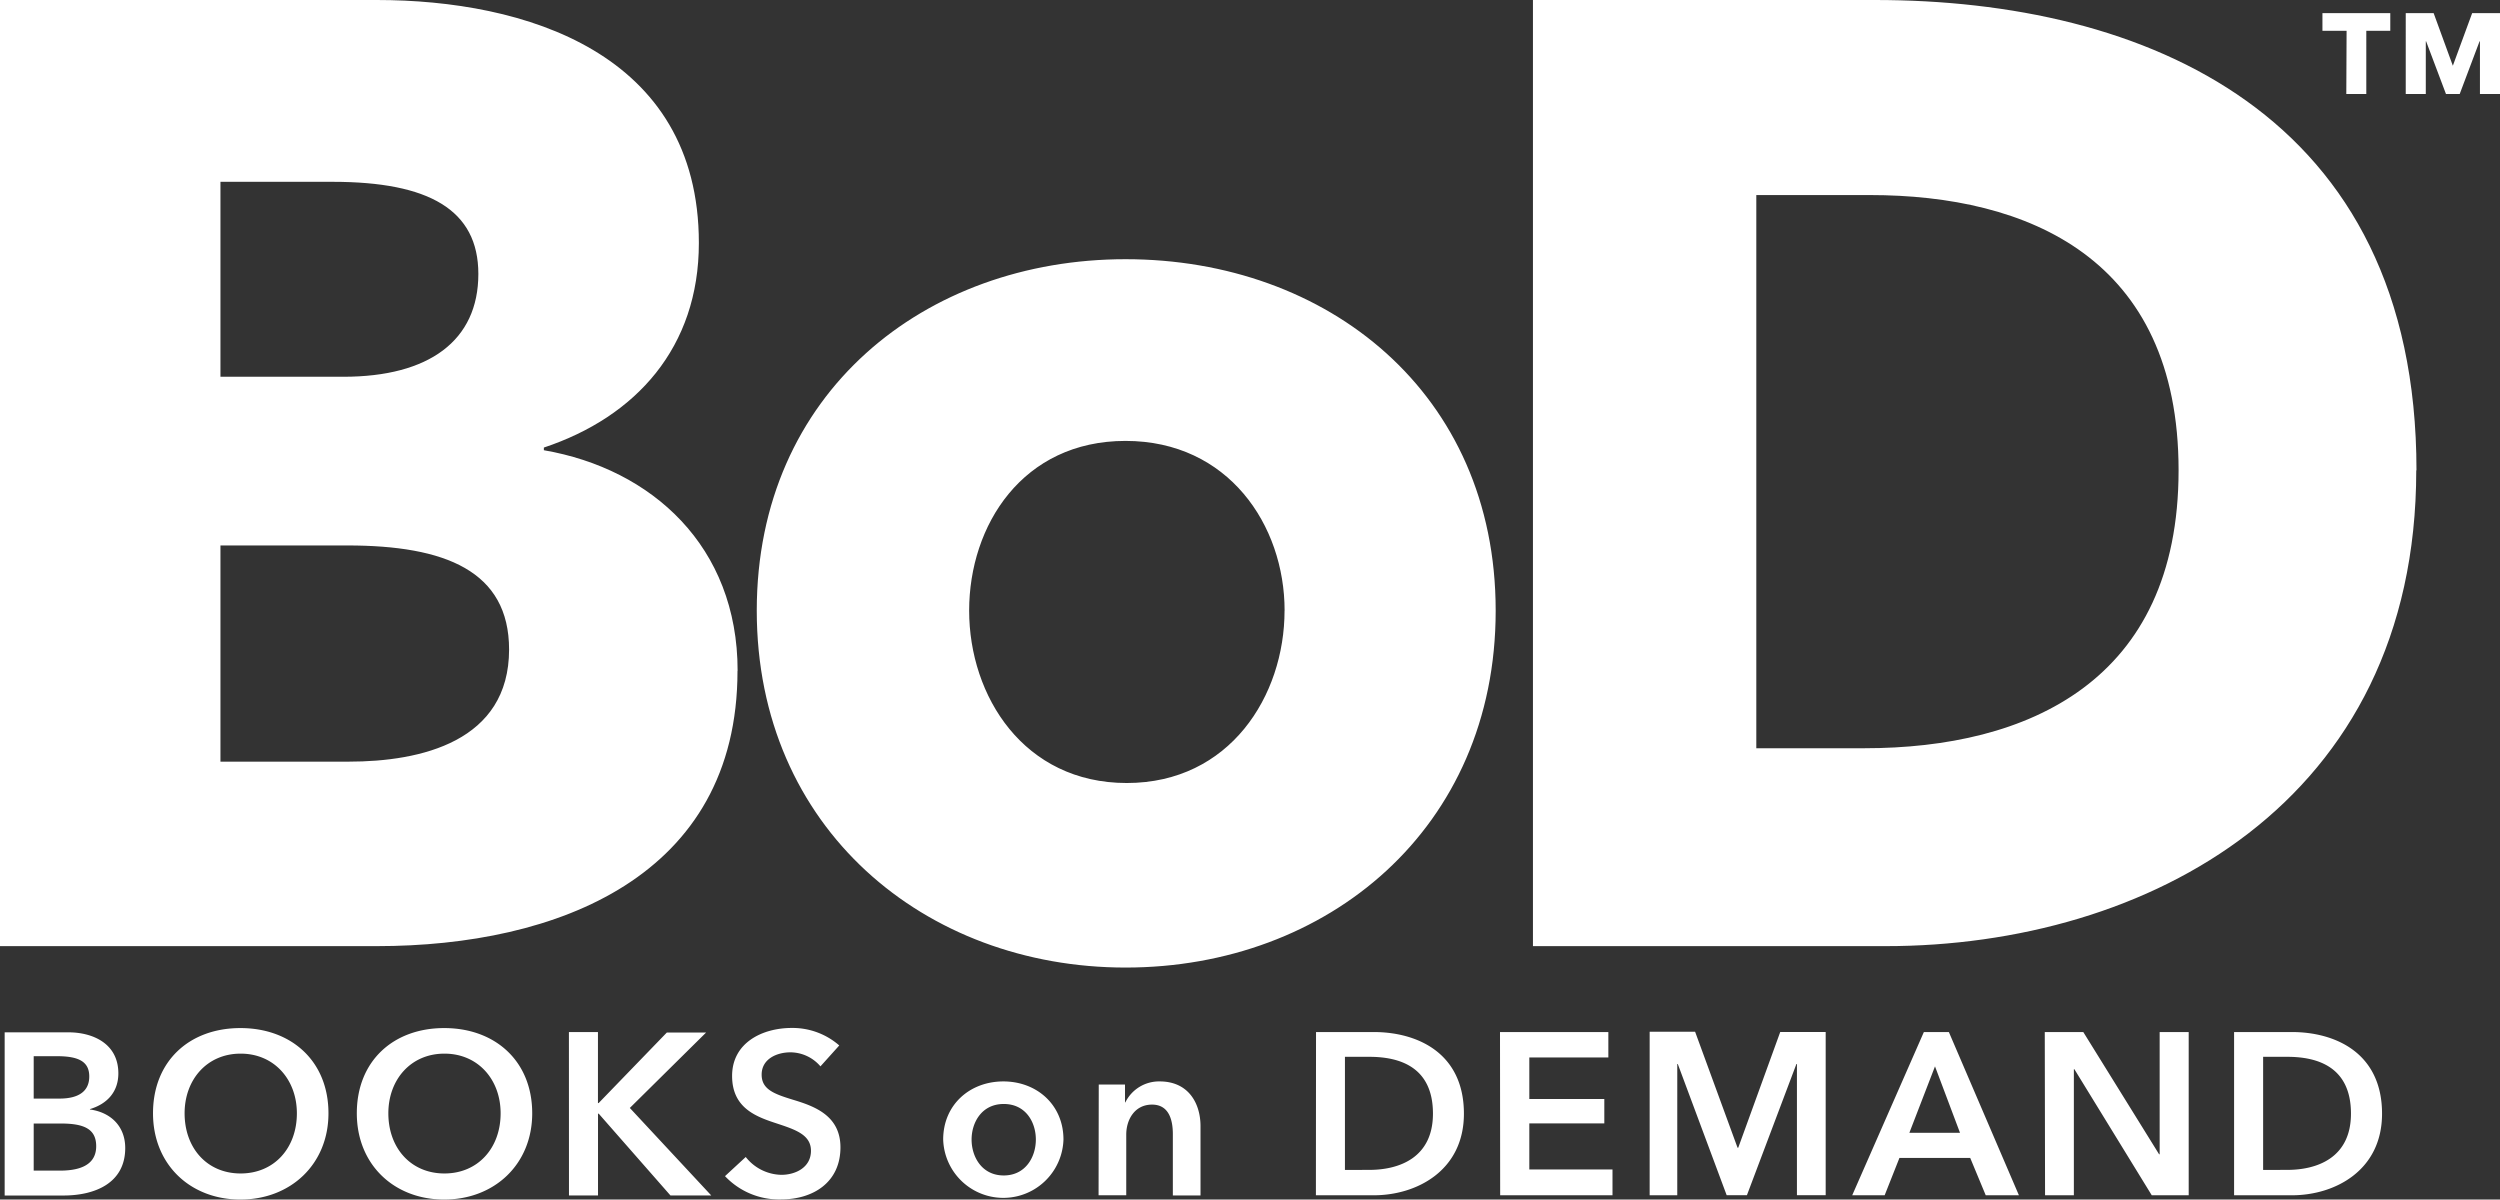
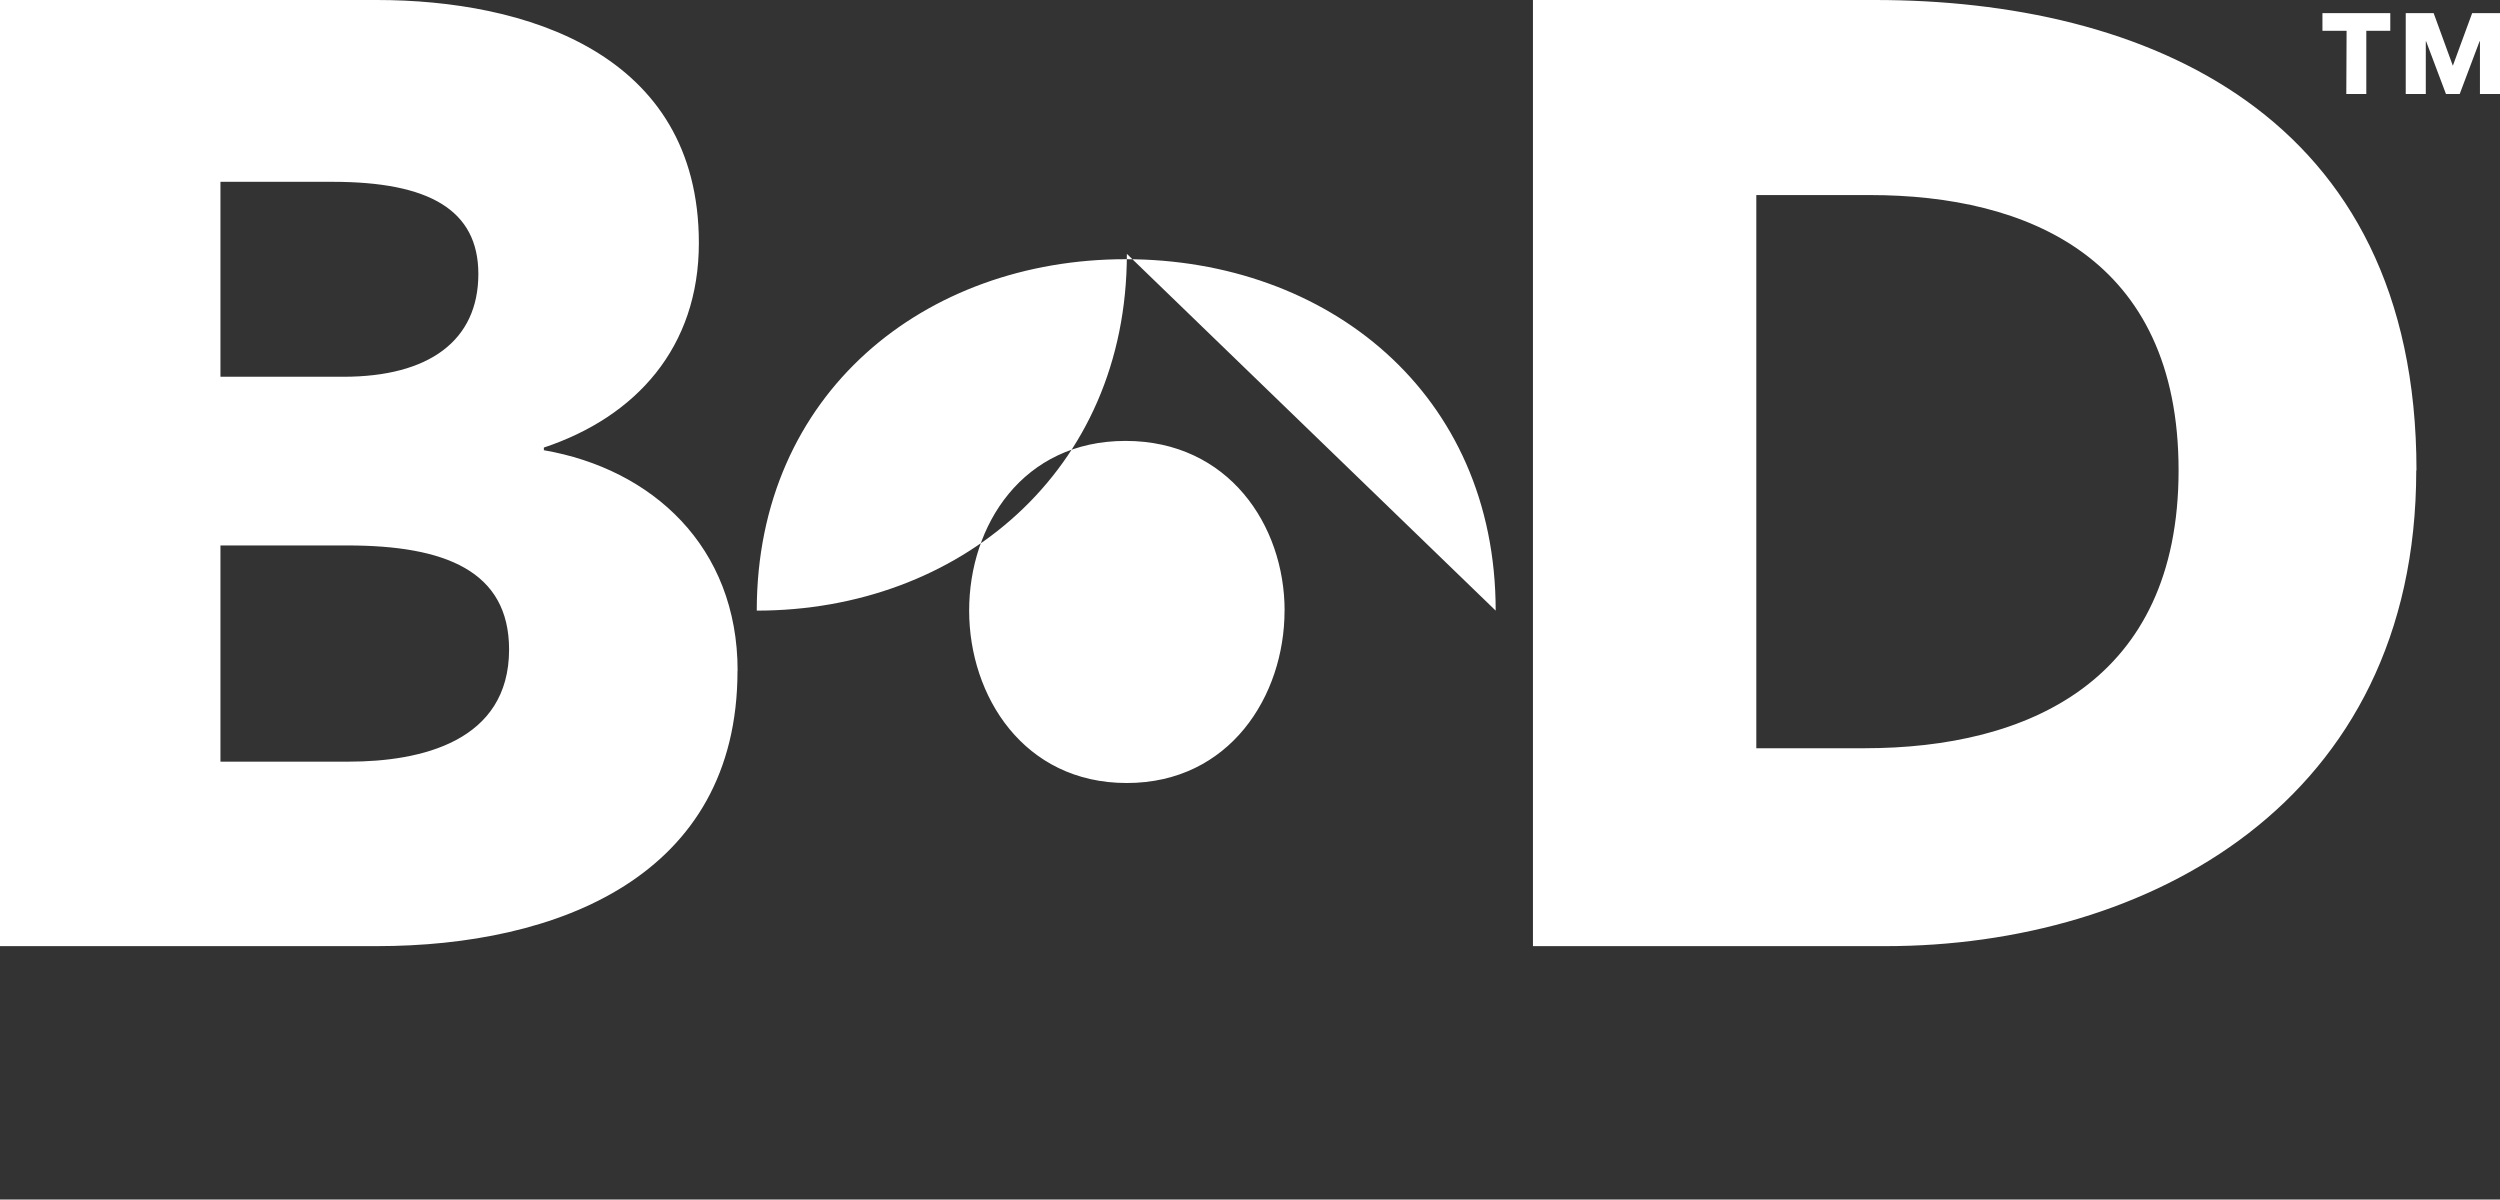
<svg xmlns="http://www.w3.org/2000/svg" id="bod" viewBox="0 0 440 211.12">
  <rect x="0" y="0" width="440" height="211.12" fill="#333333" stroke="none" />
  <defs>
    <style>.cls-1{fill:#fff;}</style>
  </defs>
  <title>bod</title>
-   <path class="cls-1" d="M423.41,16.54h3.53V7.28H427l3.49,9.26h2.42l3.49-9.26h.07v9.26H440V2.31h-4.9l-3.4,9.26-3.38-9.26h-4.91Zm-10.46,0h3.52V5.42h4.22V2.31H408.75V5.42H413ZM383.43,82.78c0,37.16-26.58,48.91-55.27,48.91H309.11V34.33h20c27.74,0,54.32,11.05,54.32,48.45m41.87,0C425.3,19.78,377.3,0,330,0h-60.2V166.52h62.08c45.89,0,93.38-25.14,93.38-83.73M226.08,107.47c0,15-9.65,30.34-27.77,30.34s-27.74-15.29-27.74-30.34S180,77.6,198.09,77.6s28,14.82,28,29.87m37.15,0c0-38.34-29.63-61.85-65.14-61.85-35.28,0-64.91,23.52-64.91,61.85s29.62,62.82,64.91,62.82c35.51,0,65.14-24.46,65.14-62.79M89.6,114.29c0,16.23-15.52,19.76-28.22,19.76H38.8V96H61.14c17.17,0,28.46,4.46,28.46,18.34M84.19,48.21c0,11.76-8.7,18.1-23.75,18.1H38.8V32H58.56c16.93,0,25.63,4.93,25.63,16.22m45.63,69.83c0-21.88-15.06-35.52-34.1-38.81v-.47c16.22-5.4,27.28-17.63,27.28-36C123,9.17,92.2,0,66.31,0H0V166.52H66.31c31.76,0,63.49-12.24,63.49-48.45" />
-   <path class="cls-1" d="M398.31,205.91V186h4.26c5.28,0,11.2,1.74,11.2,10,0,7.75-5.92,9.9-11.2,9.9Zm-5.11,4.46h10.18c7.5,0,15.86-4.31,15.86-14.36,0-10.8-8.36-14.37-15.86-14.37H393.2Zm-33.27,0H365V188.18h.09l13.62,22.19h6.5V181.64H380.1v21.51H380l-13.34-21.51h-6.78Zm-23.88-11,4.51-11.69,4.4,11.69Zm-10.06,11h5.71l2.6-6.57h12.46l2.73,6.57h5.84L343,181.64h-4.4Zm-35.65,0h4.86V187.26h.09l8.6,23.09h3.57l8.71-23.09h.09v23.09h5.06V181.63h-8L305.93,202h-.12l-7.47-20.41h-8Zm-26.31,0H283.8v-4.55H269.16v-8.1h13.2v-4.3h-13.2v-7.31h13.91v-4.47H264Zm-27.32-4.46V186H241c5.28,0,11.2,1.74,11.2,10,0,7.75-5.92,9.9-11.2,9.9Zm-5.11,4.46h10.19c7.51,0,15.86-4.31,15.86-14.36,0-10.8-8.35-14.37-15.86-14.37H231.62Zm-38.25,0h4.87V199.68c0-2.59,1.46-5.27,4.54-5.27s3.66,2.89,3.66,5.19v10.8h4.87V198.2c0-4-2.11-7.87-7.18-7.87a6.6,6.6,0,0,0-6.05,3.69H198v-3.14h-4.62ZM171,200.56c0-3,1.78-6.26,5.66-6.26s5.65,3.22,5.65,6.26-1.79,6.32-5.65,6.32-5.66-3.29-5.66-6.32m-5,0a10.59,10.59,0,0,0,21.17,0c0-6.12-4.7-10.23-10.58-10.23S166,194.42,166,200.56M147.71,184a12.51,12.51,0,0,0-8.36-3.08c-5.18,0-10.5,2.6-10.5,8.44,0,5.35,3.77,7,7.26,8.17s6.62,2,6.62,5-2.8,4.24-5.2,4.24a8.17,8.17,0,0,1-6.28-3.14L127.6,207a13.07,13.07,0,0,0,9.85,4.1c5.66,0,10.47-3,10.47-9.17,0-5.66-4.7-7.27-8.4-8.39-3.24-1-5.47-1.79-5.47-4.4,0-2.8,2.71-3.93,5.07-3.93a7,7,0,0,1,5.28,2.47Zm-47.57,26.4h5.11V196h.12L118,210.4h7.18L110.85,195l13.42-13.27h-6.91l-12,12.41h-.12v-12.5h-5.11ZM68.35,195.94c0-5.92,3.94-10.5,9.87-10.5s9.89,4.58,9.89,10.5c0,6.13-4,10.59-9.89,10.59s-9.87-4.46-9.87-10.59m-5.55,0c0,9,6.53,15.18,15.38,15.18s15.49-6.21,15.49-15.18c0-9.2-6.53-15-15.49-15s-15.38,5.8-15.38,15m-30.31,0c0-5.92,3.94-10.5,9.86-10.5s9.9,4.58,9.9,10.5c0,6.13-4,10.59-9.9,10.59s-9.86-4.46-9.86-10.59m-5.56,0c0,9,6.54,15.18,15.38,15.18s15.5-6.21,15.5-15.18c0-9.2-6.54-15-15.5-15s-15.38,5.8-15.38,15m-21,1.8h4.8c4.14,0,6.2,1,6.2,4,0,3.77-3.77,4.29-6.4,4.29H5.93Zm0-11.85h4.13c3.86,0,5.65,1,5.65,3.57s-1.82,3.89-5.23,3.89H5.93ZM.82,210.41H11.17c5.44,0,10.87-2.11,10.87-8.36,0-3.86-2.59-6.29-6.21-6.78v-.07c3-.9,5-3,5-6.29,0-5.23-4.47-7.22-8.8-7.22H.82Z" />
+   <path class="cls-1" d="M423.41,16.54h3.53V7.28H427l3.49,9.26h2.42l3.49-9.26h.07v9.26H440V2.31h-4.9l-3.4,9.26-3.38-9.26h-4.91Zm-10.46,0h3.52V5.42h4.22V2.31H408.75V5.42H413ZM383.43,82.78c0,37.16-26.58,48.91-55.27,48.91H309.11V34.33h20c27.74,0,54.32,11.05,54.32,48.45m41.87,0C425.3,19.78,377.3,0,330,0h-60.2V166.52h62.08c45.89,0,93.38-25.14,93.38-83.73M226.08,107.47c0,15-9.65,30.34-27.77,30.34s-27.74-15.29-27.74-30.34S180,77.6,198.09,77.6s28,14.82,28,29.87m37.15,0c0-38.34-29.63-61.85-65.14-61.85-35.28,0-64.91,23.52-64.91,61.85c35.51,0,65.14-24.46,65.14-62.79M89.6,114.29c0,16.23-15.52,19.76-28.22,19.76H38.8V96H61.14c17.17,0,28.46,4.46,28.46,18.34M84.19,48.21c0,11.76-8.7,18.1-23.75,18.1H38.8V32H58.56c16.93,0,25.63,4.93,25.63,16.22m45.63,69.83c0-21.88-15.06-35.52-34.1-38.81v-.47c16.22-5.4,27.28-17.63,27.28-36C123,9.17,92.2,0,66.31,0H0V166.52H66.31c31.76,0,63.49-12.24,63.49-48.45" />
</svg>